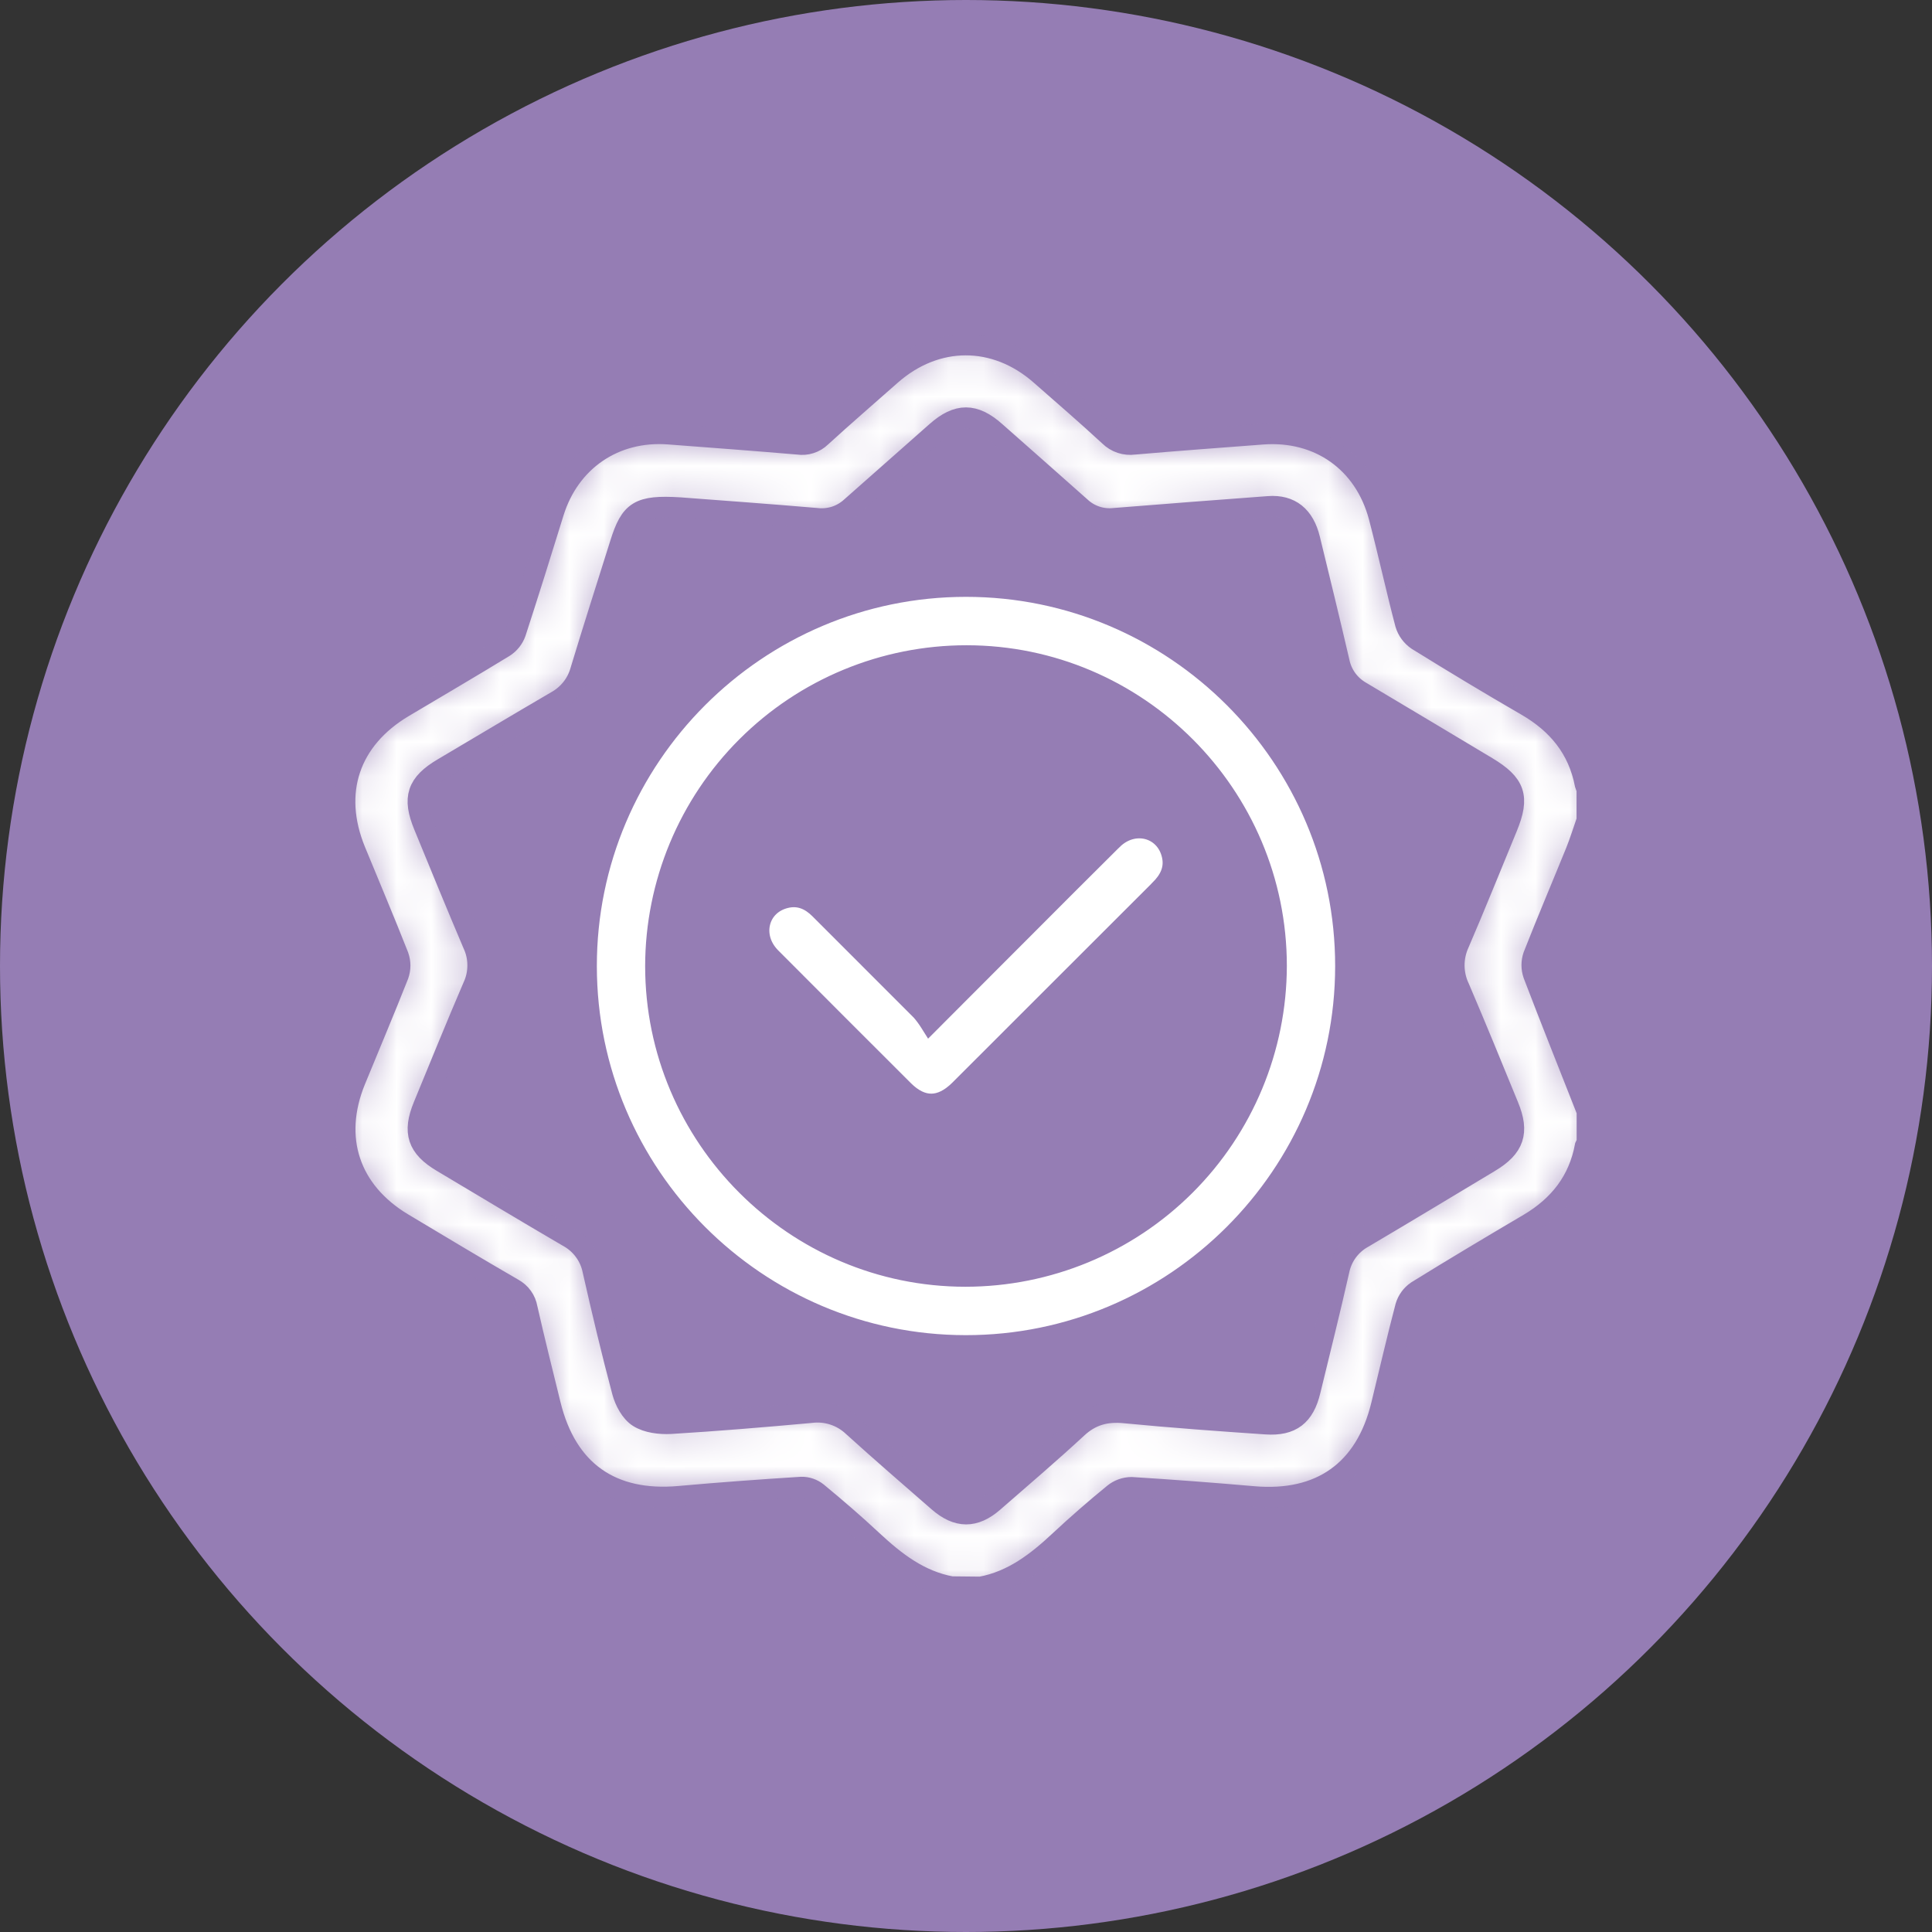
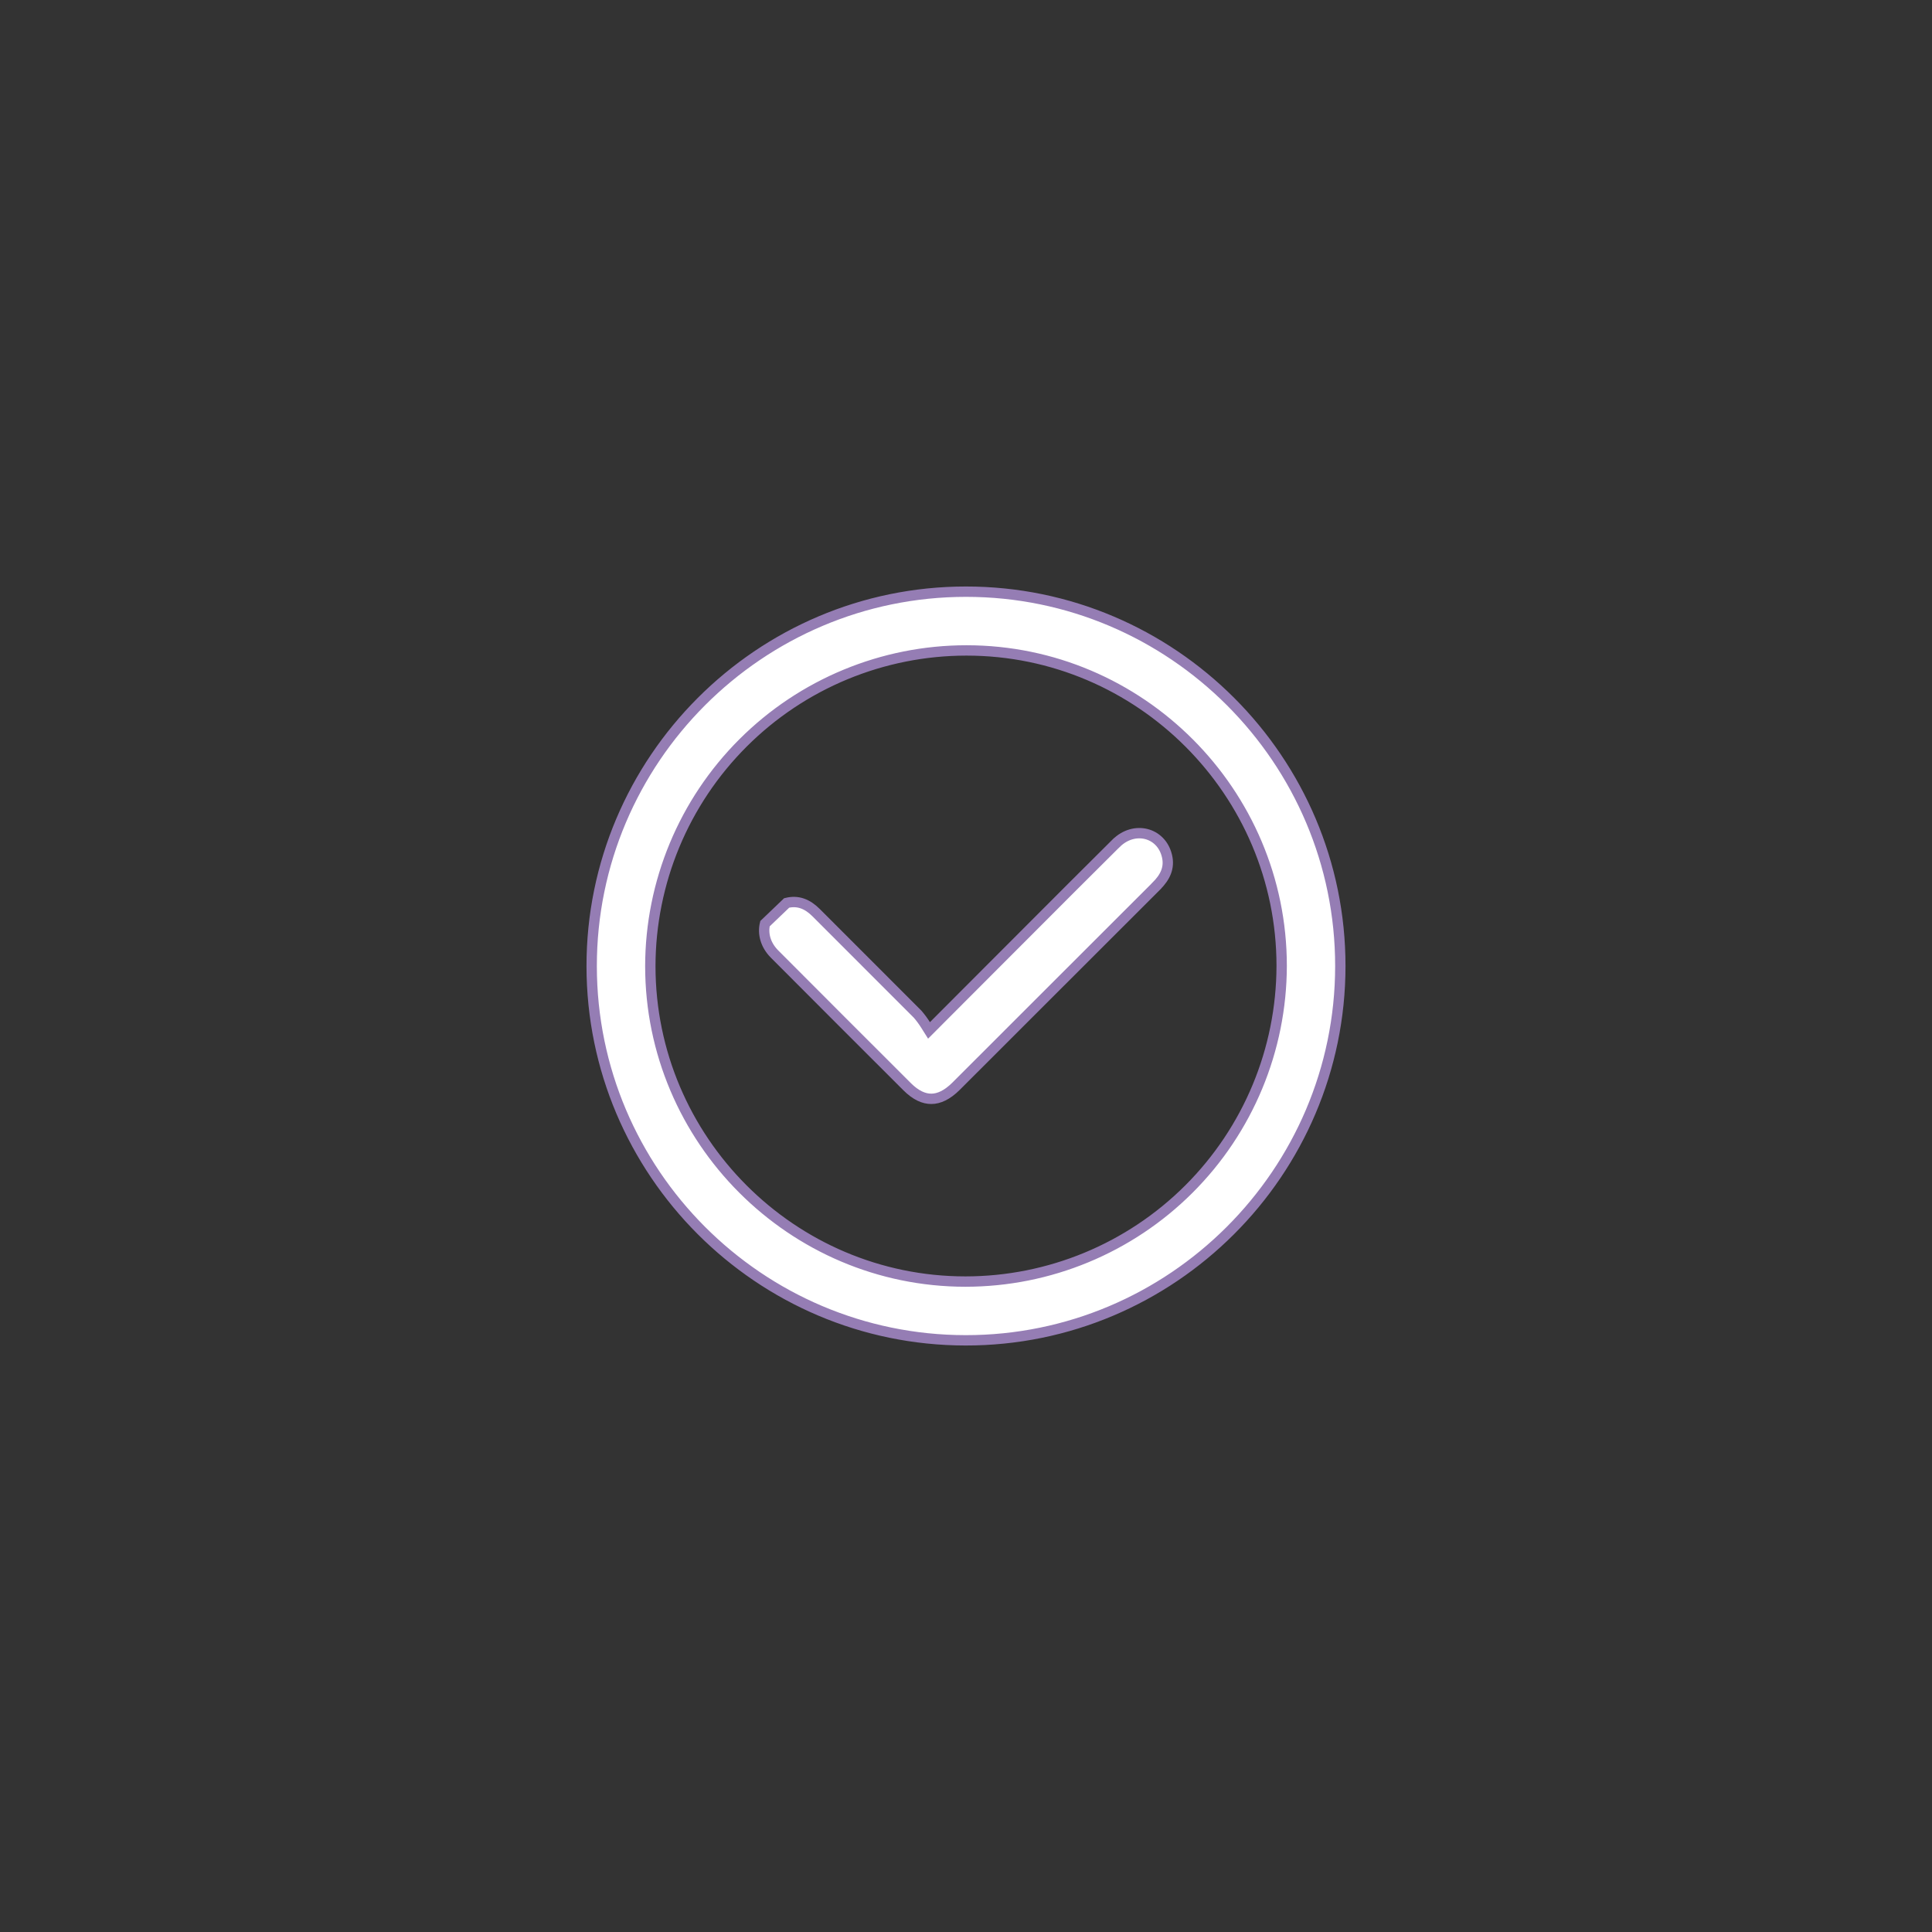
<svg xmlns="http://www.w3.org/2000/svg" width="56" height="56" viewBox="0 0 56 56" fill="none">
  <rect x="0" y="0" width="56" height="56" fill="#333333" stroke="none" />
-   <circle cx="28" cy="28" r="28" fill="#957DB4" />
  <mask id="path-2-inside-1_15_9" fill="white">
    <path d="M27.578 45.991C26.65 45.821 25.947 45.272 25.279 44.65C24.766 44.171 24.232 43.711 23.69 43.264C23.56 43.159 23.396 43.102 23.228 43.105C22.048 43.18 20.868 43.265 19.689 43.371C17.723 43.548 16.427 42.635 15.955 40.714C15.726 39.783 15.493 38.853 15.281 37.918C15.261 37.799 15.214 37.687 15.144 37.59C15.074 37.492 14.982 37.412 14.877 37.354C13.804 36.732 12.739 36.094 11.675 35.456C10.13 34.529 9.617 32.982 10.3 31.315C10.717 30.298 11.145 29.286 11.549 28.263C11.612 28.085 11.612 27.89 11.549 27.712C11.147 26.689 10.717 25.677 10.3 24.66C9.609 22.974 10.127 21.431 11.694 20.498C12.67 19.917 13.65 19.345 14.619 18.752C14.77 18.654 14.885 18.509 14.946 18.339C15.322 17.183 15.686 16.022 16.045 14.859C16.509 13.357 17.814 12.463 19.385 12.583C20.634 12.677 21.884 12.771 23.133 12.877C23.253 12.895 23.375 12.885 23.49 12.848C23.605 12.812 23.709 12.749 23.796 12.665C24.461 12.056 25.146 11.468 25.821 10.87C27.131 9.714 28.842 9.709 30.157 10.862C30.826 11.45 31.501 12.031 32.154 12.635C32.248 12.728 32.362 12.799 32.488 12.841C32.613 12.882 32.746 12.895 32.877 12.877C34.114 12.77 35.353 12.679 36.591 12.585C38.225 12.46 39.551 13.392 39.972 14.986C40.242 16.019 40.466 17.052 40.737 18.084C40.794 18.276 40.916 18.441 41.081 18.554C42.126 19.201 43.179 19.837 44.243 20.452C45.145 20.973 45.745 21.699 45.945 22.736C45.958 22.78 45.975 22.822 45.997 22.863V23.776C45.89 24.08 45.796 24.39 45.675 24.689C45.267 25.693 44.843 26.691 44.447 27.7C44.385 27.877 44.385 28.071 44.447 28.249C44.953 29.574 45.481 30.892 46 32.212V33.129C45.977 33.155 45.96 33.185 45.947 33.217C45.76 34.227 45.188 34.952 44.314 35.47C43.226 36.111 42.142 36.758 41.067 37.423C40.911 37.53 40.796 37.687 40.742 37.869C40.492 38.818 40.273 39.776 40.04 40.728C39.578 42.626 38.277 43.545 36.337 43.378C35.159 43.275 33.98 43.186 32.8 43.112C32.61 43.113 32.426 43.179 32.279 43.3C31.746 43.736 31.223 44.19 30.719 44.661C30.052 45.284 29.35 45.83 28.423 46L27.578 45.991ZM19.701 14.715C18.516 14.643 18.276 14.809 17.979 15.753C17.594 16.98 17.2 18.205 16.828 19.436C16.776 19.622 16.689 19.796 16.569 19.948C16.45 20.099 16.302 20.226 16.134 20.32C15.032 20.963 13.938 21.619 12.84 22.268C12.088 22.711 11.952 23.124 12.288 23.937C12.758 25.083 13.228 26.231 13.713 27.372C13.802 27.563 13.847 27.771 13.847 27.982C13.847 28.193 13.802 28.401 13.713 28.592C13.22 29.74 12.751 30.899 12.274 32.057C11.959 32.821 12.104 33.258 12.809 33.677C14.025 34.402 15.238 35.133 16.461 35.847C16.646 35.947 16.807 36.086 16.932 36.255C17.057 36.424 17.143 36.618 17.184 36.824C17.45 37.999 17.727 39.171 18.038 40.336C18.111 40.611 18.28 40.933 18.508 41.077C18.758 41.236 19.127 41.281 19.437 41.265C20.793 41.182 22.147 41.069 23.5 40.946C23.72 40.917 23.943 40.937 24.155 41.006C24.366 41.074 24.559 41.188 24.721 41.341C25.536 42.08 26.37 42.8 27.2 43.523C27.751 44.004 28.253 44.006 28.797 43.531C29.61 42.822 30.431 42.123 31.222 41.391C31.627 41.016 32.058 40.901 32.599 40.954C33.962 41.086 35.33 41.185 36.697 41.278C37.433 41.328 37.804 41.034 37.977 40.315C38.259 39.155 38.549 37.998 38.812 36.834C38.852 36.634 38.934 36.444 39.054 36.279C39.175 36.114 39.33 35.977 39.508 35.879C40.739 35.152 41.96 34.415 43.181 33.681C43.89 33.257 44.036 32.819 43.723 32.062C43.254 30.916 42.784 29.766 42.297 28.627C42.202 28.427 42.153 28.209 42.151 27.987C42.15 27.766 42.198 27.547 42.29 27.346C42.771 26.228 43.224 25.099 43.688 23.974C44.047 23.1 43.922 22.725 43.101 22.232C41.886 21.503 40.67 20.777 39.454 20.053C39.291 19.961 39.149 19.835 39.039 19.684C38.929 19.532 38.854 19.359 38.817 19.175C38.542 17.99 38.254 16.808 37.965 15.626C37.803 14.957 37.402 14.633 36.773 14.679C35.278 14.79 33.783 14.905 32.289 15.025C32.114 15.043 31.937 15.024 31.771 14.968C31.604 14.912 31.451 14.822 31.323 14.702C30.501 13.969 29.673 13.243 28.848 12.513C28.242 11.975 27.756 11.973 27.145 12.513C26.318 13.242 25.493 13.971 24.669 14.701C24.536 14.823 24.377 14.916 24.205 14.972C24.032 15.027 23.85 15.045 23.67 15.024C22.284 14.905 20.894 14.806 19.701 14.715Z" />
  </mask>
-   <path d="M27.578 45.991C26.65 45.821 25.947 45.272 25.279 44.65C24.766 44.171 24.232 43.711 23.69 43.264C23.56 43.159 23.396 43.102 23.228 43.105C22.048 43.18 20.868 43.265 19.689 43.371C17.723 43.548 16.427 42.635 15.955 40.714C15.726 39.783 15.493 38.853 15.281 37.918C15.261 37.799 15.214 37.687 15.144 37.59C15.074 37.492 14.982 37.412 14.877 37.354C13.804 36.732 12.739 36.094 11.675 35.456C10.13 34.529 9.617 32.982 10.3 31.315C10.717 30.298 11.145 29.286 11.549 28.263C11.612 28.085 11.612 27.89 11.549 27.712C11.147 26.689 10.717 25.677 10.3 24.66C9.609 22.974 10.127 21.431 11.694 20.498C12.67 19.917 13.65 19.345 14.619 18.752C14.77 18.654 14.885 18.509 14.946 18.339C15.322 17.183 15.686 16.022 16.045 14.859C16.509 13.357 17.814 12.463 19.385 12.583C20.634 12.677 21.884 12.771 23.133 12.877C23.253 12.895 23.375 12.885 23.49 12.848C23.605 12.812 23.709 12.749 23.796 12.665C24.461 12.056 25.146 11.468 25.821 10.87C27.131 9.714 28.842 9.709 30.157 10.862C30.826 11.45 31.501 12.031 32.154 12.635C32.248 12.728 32.362 12.799 32.488 12.841C32.613 12.882 32.746 12.895 32.877 12.877C34.114 12.77 35.353 12.679 36.591 12.585C38.225 12.46 39.551 13.392 39.972 14.986C40.242 16.019 40.466 17.052 40.737 18.084C40.794 18.276 40.916 18.441 41.081 18.554C42.126 19.201 43.179 19.837 44.243 20.452C45.145 20.973 45.745 21.699 45.945 22.736C45.958 22.78 45.975 22.822 45.997 22.863V23.776C45.89 24.08 45.796 24.39 45.675 24.689C45.267 25.693 44.843 26.691 44.447 27.7C44.385 27.877 44.385 28.071 44.447 28.249C44.953 29.574 45.481 30.892 46 32.212V33.129C45.977 33.155 45.96 33.185 45.947 33.217C45.76 34.227 45.188 34.952 44.314 35.47C43.226 36.111 42.142 36.758 41.067 37.423C40.911 37.53 40.796 37.687 40.742 37.869C40.492 38.818 40.273 39.776 40.04 40.728C39.578 42.626 38.277 43.545 36.337 43.378C35.159 43.275 33.98 43.186 32.8 43.112C32.61 43.113 32.426 43.179 32.279 43.3C31.746 43.736 31.223 44.19 30.719 44.661C30.052 45.284 29.35 45.83 28.423 46L27.578 45.991ZM19.701 14.715C18.516 14.643 18.276 14.809 17.979 15.753C17.594 16.98 17.2 18.205 16.828 19.436C16.776 19.622 16.689 19.796 16.569 19.948C16.45 20.099 16.302 20.226 16.134 20.32C15.032 20.963 13.938 21.619 12.84 22.268C12.088 22.711 11.952 23.124 12.288 23.937C12.758 25.083 13.228 26.231 13.713 27.372C13.802 27.563 13.847 27.771 13.847 27.982C13.847 28.193 13.802 28.401 13.713 28.592C13.22 29.74 12.751 30.899 12.274 32.057C11.959 32.821 12.104 33.258 12.809 33.677C14.025 34.402 15.238 35.133 16.461 35.847C16.646 35.947 16.807 36.086 16.932 36.255C17.057 36.424 17.143 36.618 17.184 36.824C17.45 37.999 17.727 39.171 18.038 40.336C18.111 40.611 18.28 40.933 18.508 41.077C18.758 41.236 19.127 41.281 19.437 41.265C20.793 41.182 22.147 41.069 23.5 40.946C23.72 40.917 23.943 40.937 24.155 41.006C24.366 41.074 24.559 41.188 24.721 41.341C25.536 42.08 26.37 42.8 27.2 43.523C27.751 44.004 28.253 44.006 28.797 43.531C29.61 42.822 30.431 42.123 31.222 41.391C31.627 41.016 32.058 40.901 32.599 40.954C33.962 41.086 35.33 41.185 36.697 41.278C37.433 41.328 37.804 41.034 37.977 40.315C38.259 39.155 38.549 37.998 38.812 36.834C38.852 36.634 38.934 36.444 39.054 36.279C39.175 36.114 39.33 35.977 39.508 35.879C40.739 35.152 41.96 34.415 43.181 33.681C43.89 33.257 44.036 32.819 43.723 32.062C43.254 30.916 42.784 29.766 42.297 28.627C42.202 28.427 42.153 28.209 42.151 27.987C42.15 27.766 42.198 27.547 42.29 27.346C42.771 26.228 43.224 25.099 43.688 23.974C44.047 23.1 43.922 22.725 43.101 22.232C41.886 21.503 40.67 20.777 39.454 20.053C39.291 19.961 39.149 19.835 39.039 19.684C38.929 19.532 38.854 19.359 38.817 19.175C38.542 17.99 38.254 16.808 37.965 15.626C37.803 14.957 37.402 14.633 36.773 14.679C35.278 14.79 33.783 14.905 32.289 15.025C32.114 15.043 31.937 15.024 31.771 14.968C31.604 14.912 31.451 14.822 31.323 14.702C30.501 13.969 29.673 13.243 28.848 12.513C28.242 11.975 27.756 11.973 27.145 12.513C26.318 13.242 25.493 13.971 24.669 14.701C24.536 14.823 24.377 14.916 24.205 14.972C24.032 15.027 23.85 15.045 23.67 15.024C22.284 14.905 20.894 14.806 19.701 14.715Z" fill="white" stroke="#957DB4" stroke-width="0.6" mask="url(#path-2-inside-1_15_9)" />
  <path d="M18.85 28.002V28.002C18.85 33.035 22.954 37.147 27.985 37.147H27.985C30.413 37.146 32.742 36.182 34.46 34.467C36.178 32.752 37.145 30.426 37.15 27.998V27.998C37.15 22.963 33.046 18.853 28.014 18.853C25.586 18.853 23.257 19.817 21.539 21.532C19.821 23.247 18.854 25.574 18.85 28.002ZM17.15 28.01C17.144 22.03 22.017 17.151 27.998 17.15C33.978 17.149 38.854 22.026 38.85 28.006C38.846 33.985 33.965 38.857 27.985 38.85C22.006 38.843 17.156 33.977 17.15 28.01Z" fill="white" stroke="#957DB4" stroke-width="0.3" />
-   <path d="M26.828 29.708L26.928 29.867L27.061 29.734C27.133 29.661 27.205 29.59 27.275 29.519C27.824 28.969 28.317 28.475 28.811 27.98L28.811 27.98C29.137 27.655 29.462 27.329 29.787 27.003C30.64 26.148 31.492 25.294 32.349 24.444L32.35 24.444C32.618 24.178 32.948 24.105 33.226 24.175C33.503 24.246 33.742 24.463 33.825 24.809C33.907 25.15 33.778 25.423 33.514 25.686L33.514 25.687C32.373 26.825 31.231 27.966 30.09 29.108C30.09 29.108 30.09 29.108 30.09 29.108L27.708 31.489C27.708 31.489 27.708 31.489 27.708 31.489C27.454 31.74 27.217 31.849 26.997 31.85C26.777 31.852 26.542 31.747 26.292 31.497L26.292 31.497C25.009 30.217 23.728 28.935 22.449 27.652C22.181 27.382 22.105 27.051 22.174 26.773C22.242 26.495 22.457 26.257 22.802 26.172L22.802 26.172C23.13 26.091 23.404 26.202 23.656 26.454C24.637 27.436 25.618 28.417 26.599 29.398C26.683 29.496 26.759 29.599 26.828 29.708Z" fill="white" stroke="#957DB4" stroke-width="0.3" />
+   <path d="M26.828 29.708L26.928 29.867L27.061 29.734C27.133 29.661 27.205 29.59 27.275 29.519C27.824 28.969 28.317 28.475 28.811 27.98L28.811 27.98C29.137 27.655 29.462 27.329 29.787 27.003C30.64 26.148 31.492 25.294 32.349 24.444L32.35 24.444C32.618 24.178 32.948 24.105 33.226 24.175C33.503 24.246 33.742 24.463 33.825 24.809C33.907 25.15 33.778 25.423 33.514 25.686L33.514 25.687C32.373 26.825 31.231 27.966 30.09 29.108C30.09 29.108 30.09 29.108 30.09 29.108L27.708 31.489C27.708 31.489 27.708 31.489 27.708 31.489C27.454 31.74 27.217 31.849 26.997 31.85C26.777 31.852 26.542 31.747 26.292 31.497L26.292 31.497C25.009 30.217 23.728 28.935 22.449 27.652C22.181 27.382 22.105 27.051 22.174 26.773L22.802 26.172C23.13 26.091 23.404 26.202 23.656 26.454C24.637 27.436 25.618 28.417 26.599 29.398C26.683 29.496 26.759 29.599 26.828 29.708Z" fill="white" stroke="#957DB4" stroke-width="0.3" />
</svg>